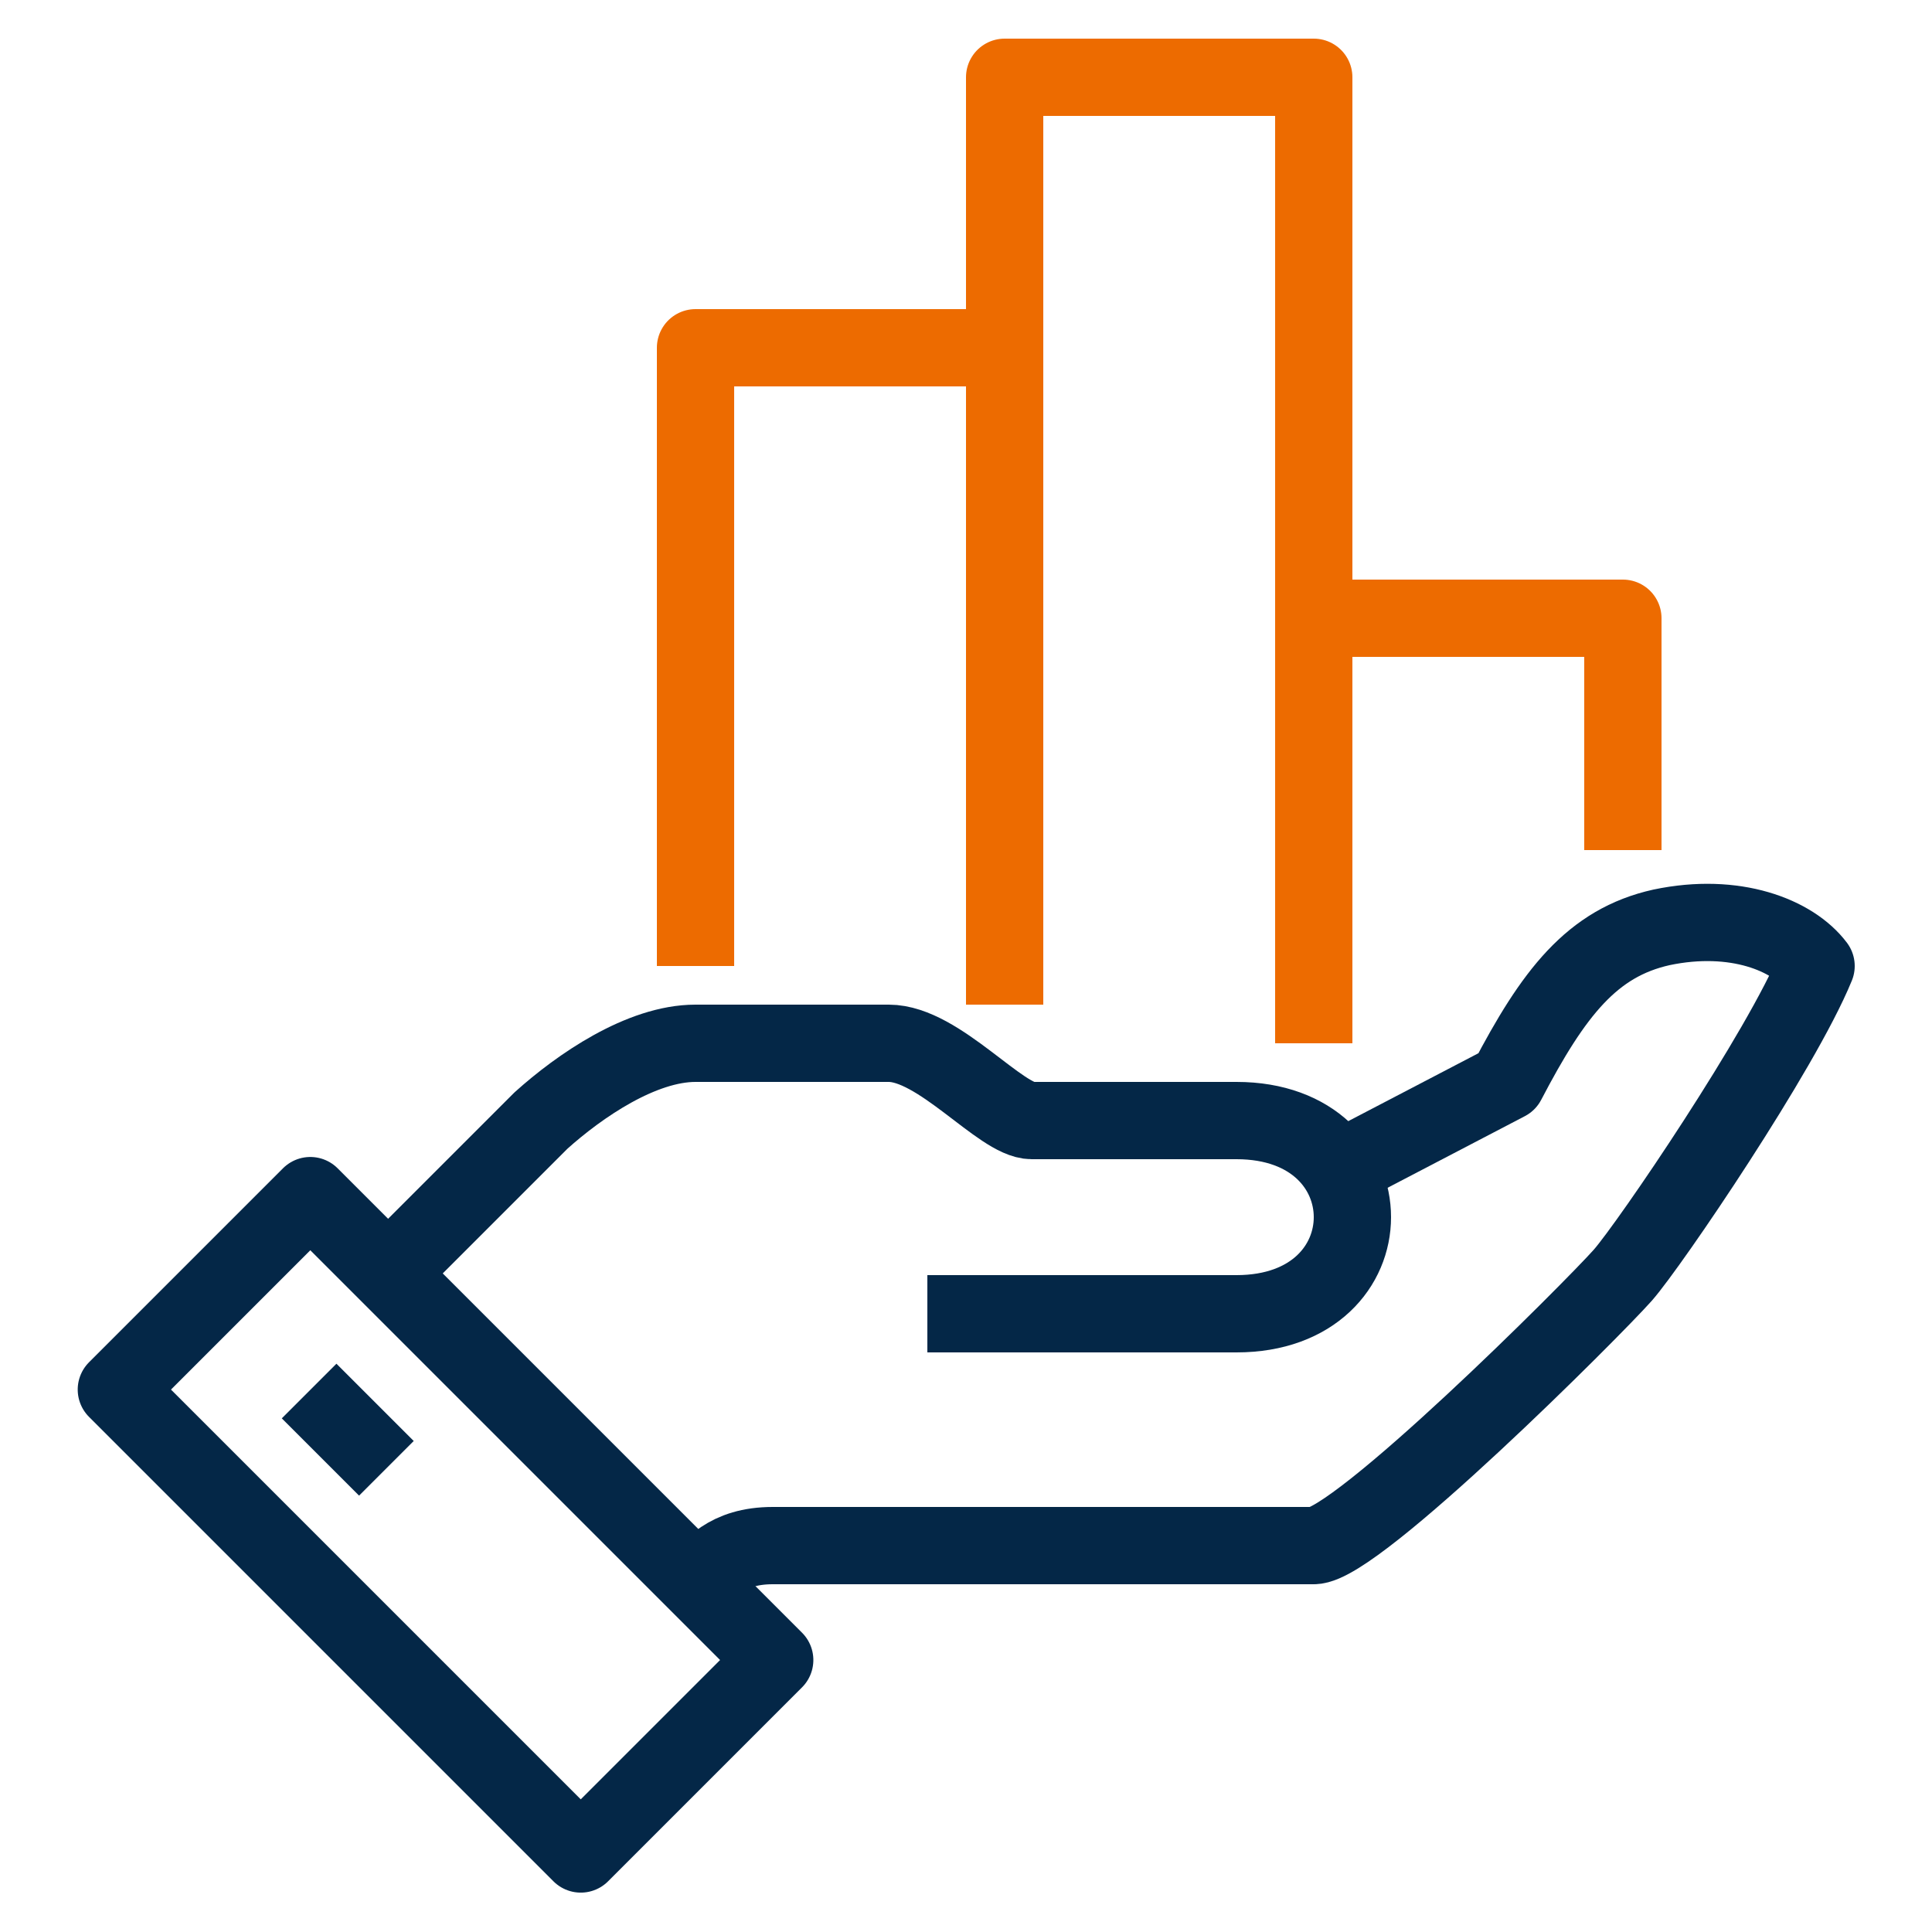
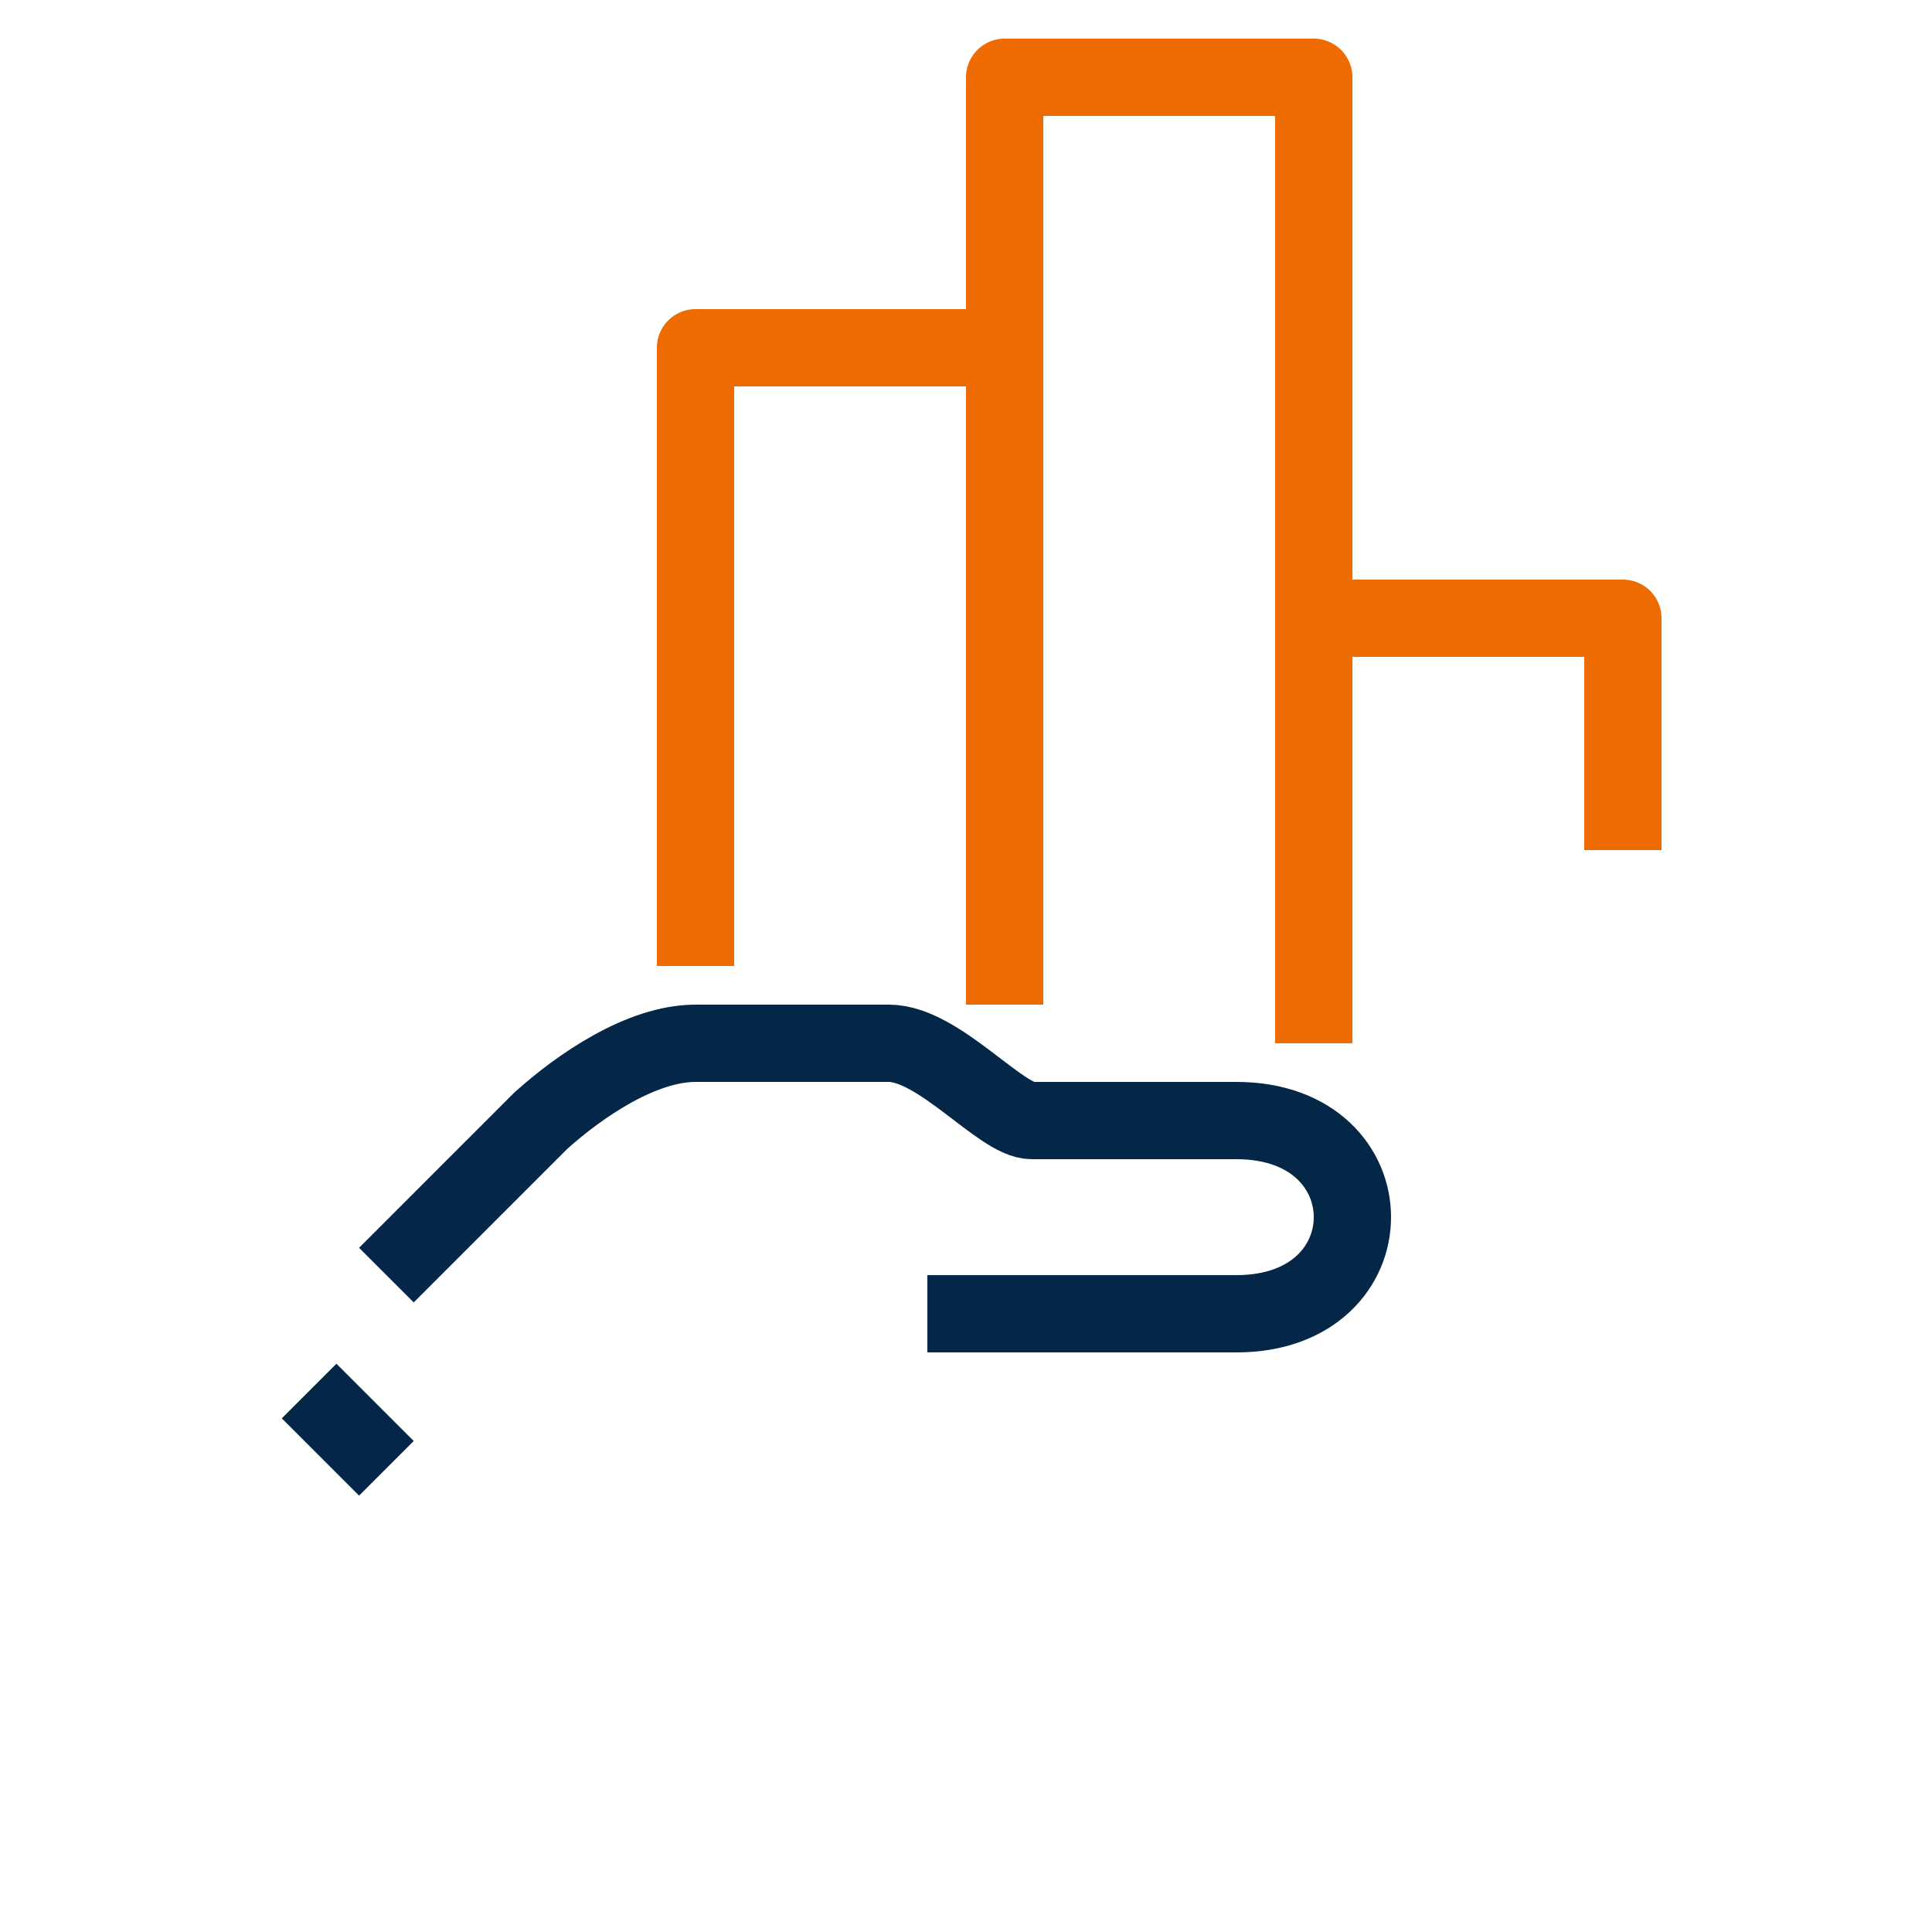
<svg xmlns="http://www.w3.org/2000/svg" version="1.0" id="Calque_1" x="0px" y="0px" width="50px" height="50px" viewBox="0 0 50 50" style="enable-background:new 0 0 50 50;" xml:space="preserve">
  <g>
-     <path style="fill:none;stroke:#042747;stroke-width:2;stroke-linejoin:round;stroke-miterlimit:10;" d="M18,41c0.4-0.4,0.8-1,2-1   c1.2,0,12.8,0,14,0c1.1,0,7.2-6.1,8-7c0.7-0.8,4.1-5.8,5-8c-0.6-0.8-2.1-1.4-4-1c-1.8,0.4-2.8,1.7-4,4l-4.6,2.4" />
    <path style="fill:none;stroke:#042747;stroke-width:2;stroke-linejoin:round;stroke-miterlimit:10;" d="M24,34c0,0,7,0,8,0   c4,0,4-5,0-5c-1,0-2.5,0-5.3,0c-0.8,0-2.4-2-3.7-2c-0.6,0-3.6,0-5,0c-1.4,0-3,1.1-4,2c-1.5,1.5-4,4-4,4" />
-     <rect x="8" y="31" transform="matrix(0.707 -0.707 0.707 0.707 -24.562 19.701)" style="fill:none;stroke:#042747;stroke-width:2;stroke-linejoin:round;stroke-miterlimit:10;" width="7.1" height="17" />
    <line style="fill:none;stroke:#042747;stroke-width:2;stroke-linejoin:round;stroke-miterlimit:10;" x1="8" y1="36" x2="10" y2="38" />
    <polyline style="fill:none;stroke:#ED6B00;stroke-width:2;stroke-linejoin:round;stroke-miterlimit:10;" points="18,25 18,9 26,9     " />
    <polyline style="fill:none;stroke:#ED6B00;stroke-width:2;stroke-linejoin:round;stroke-miterlimit:10;" points="26,26 26,2 34,2    34,27  " />
    <polyline style="fill:none;stroke:#ED6B00;stroke-width:2;stroke-linejoin:round;stroke-miterlimit:10;" points="34,16 42,16    42,22  " />
  </g>
</svg>